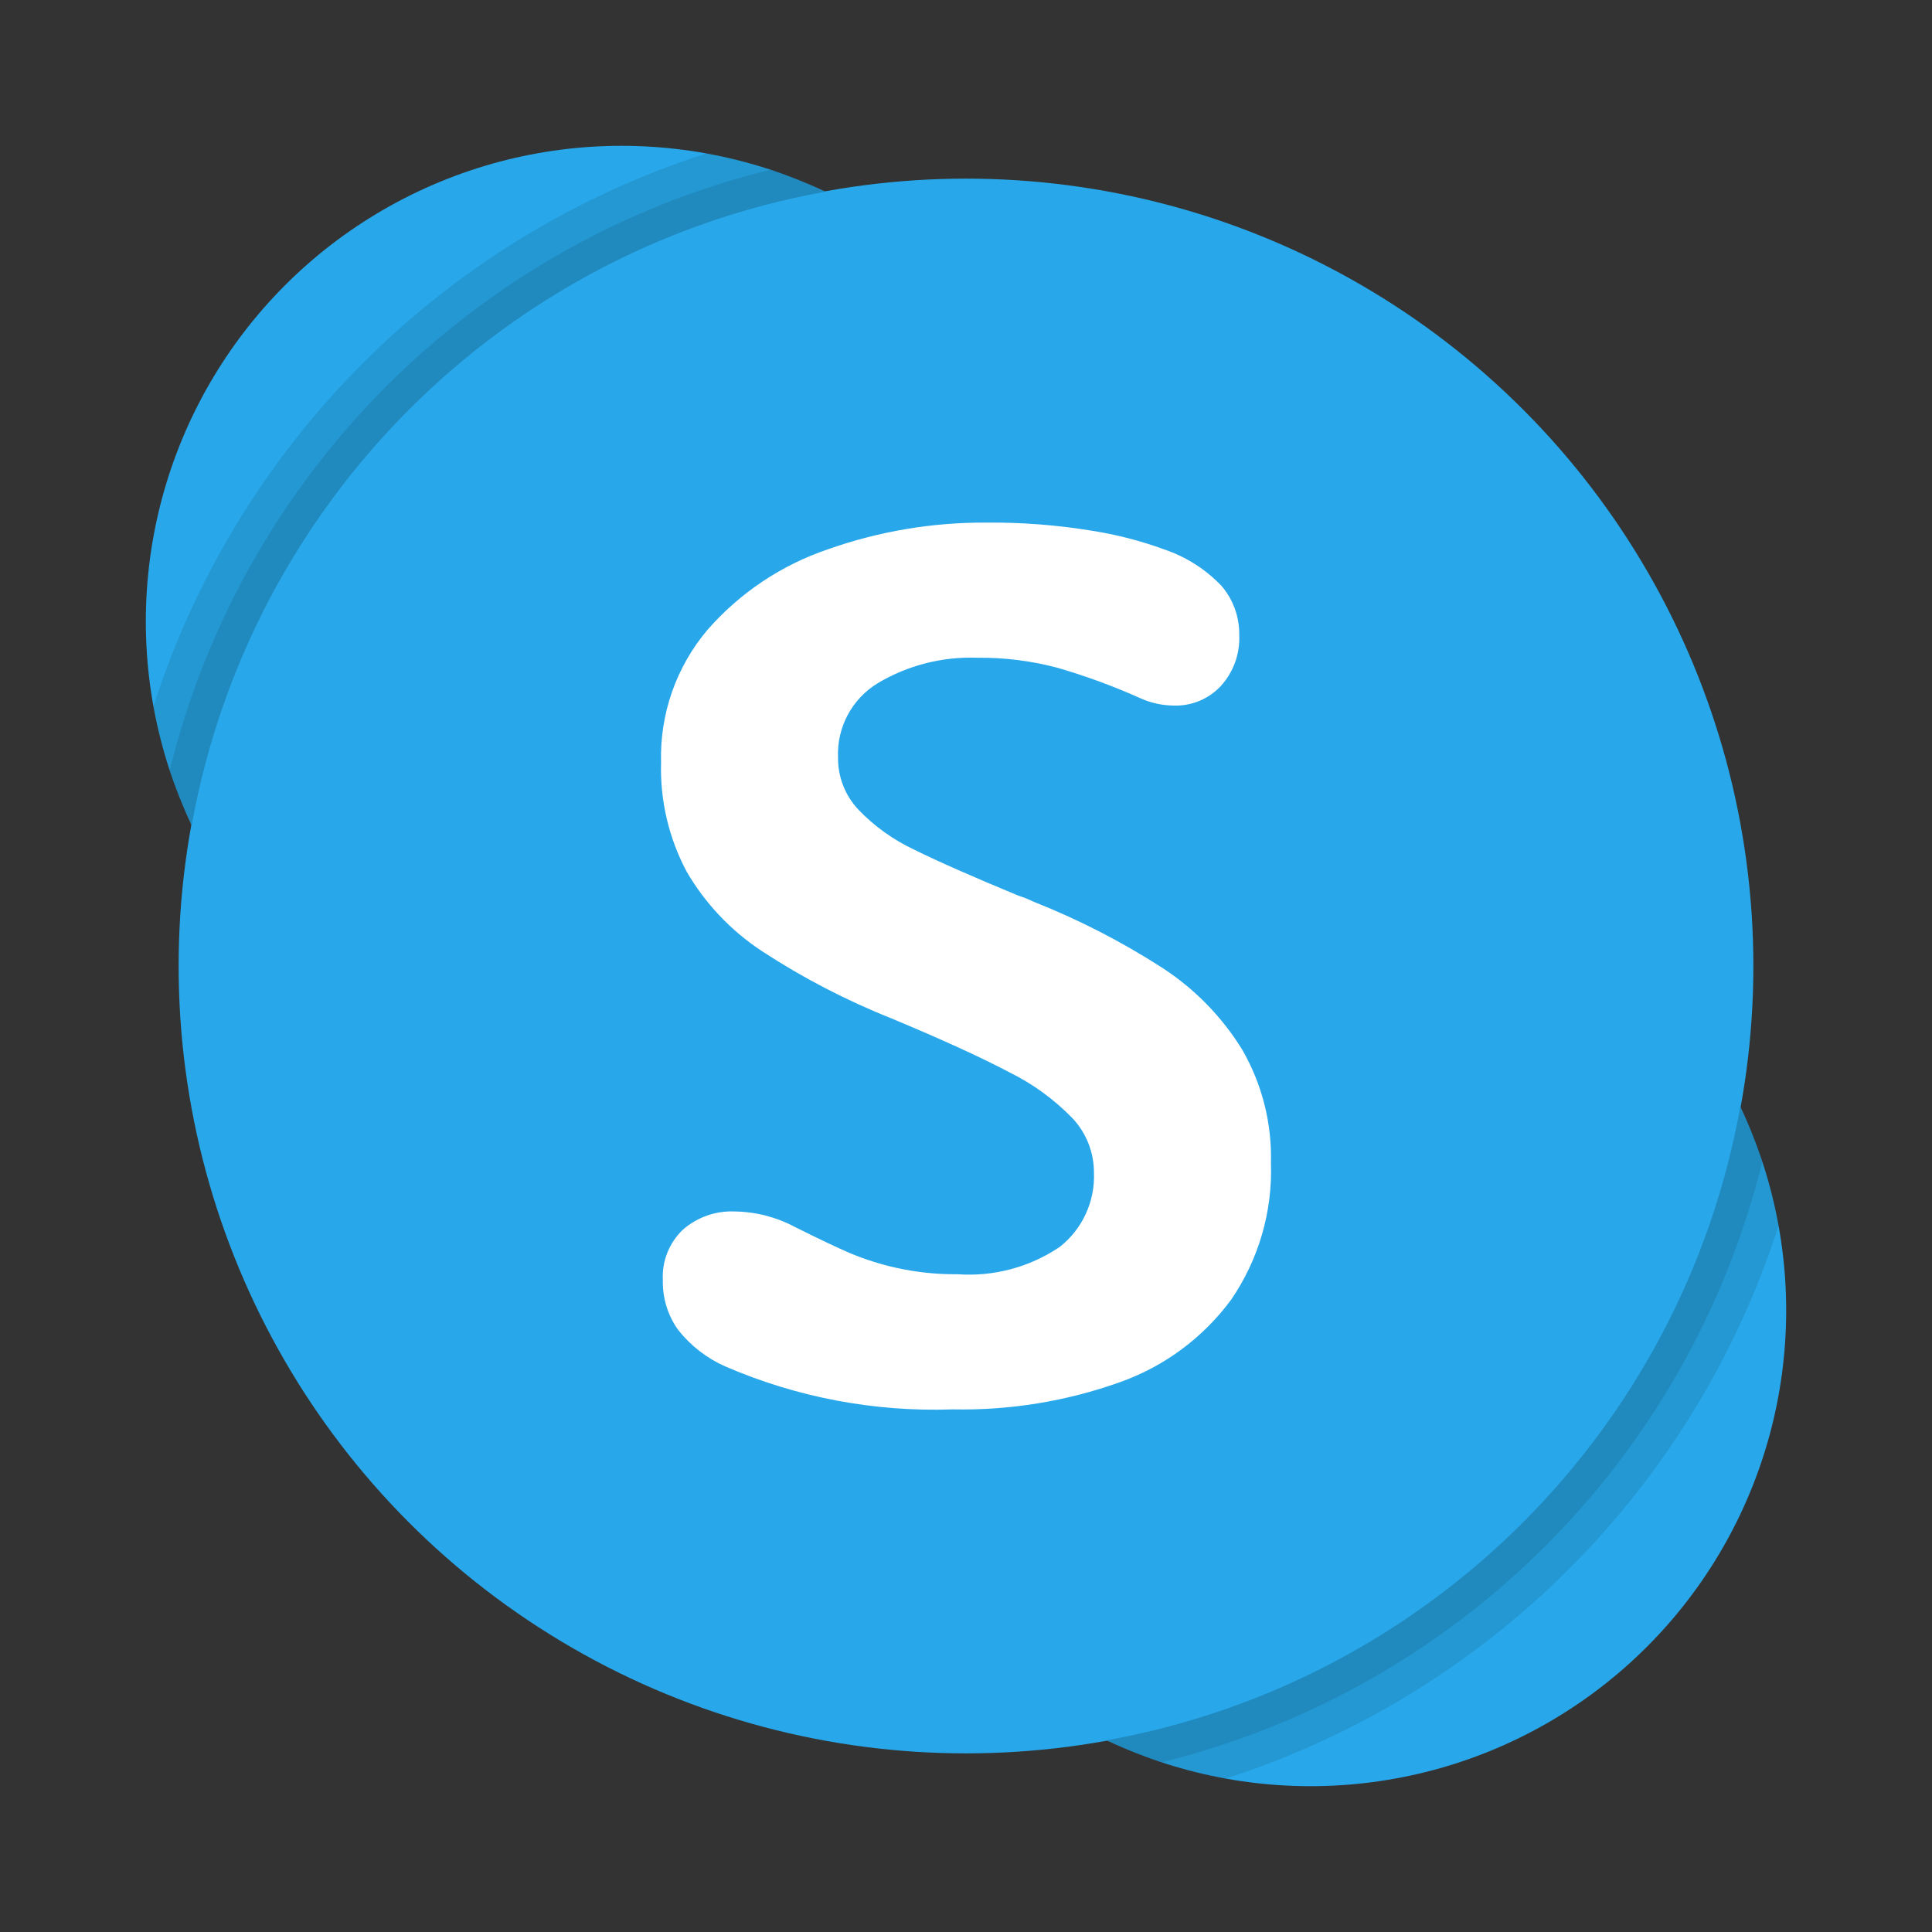
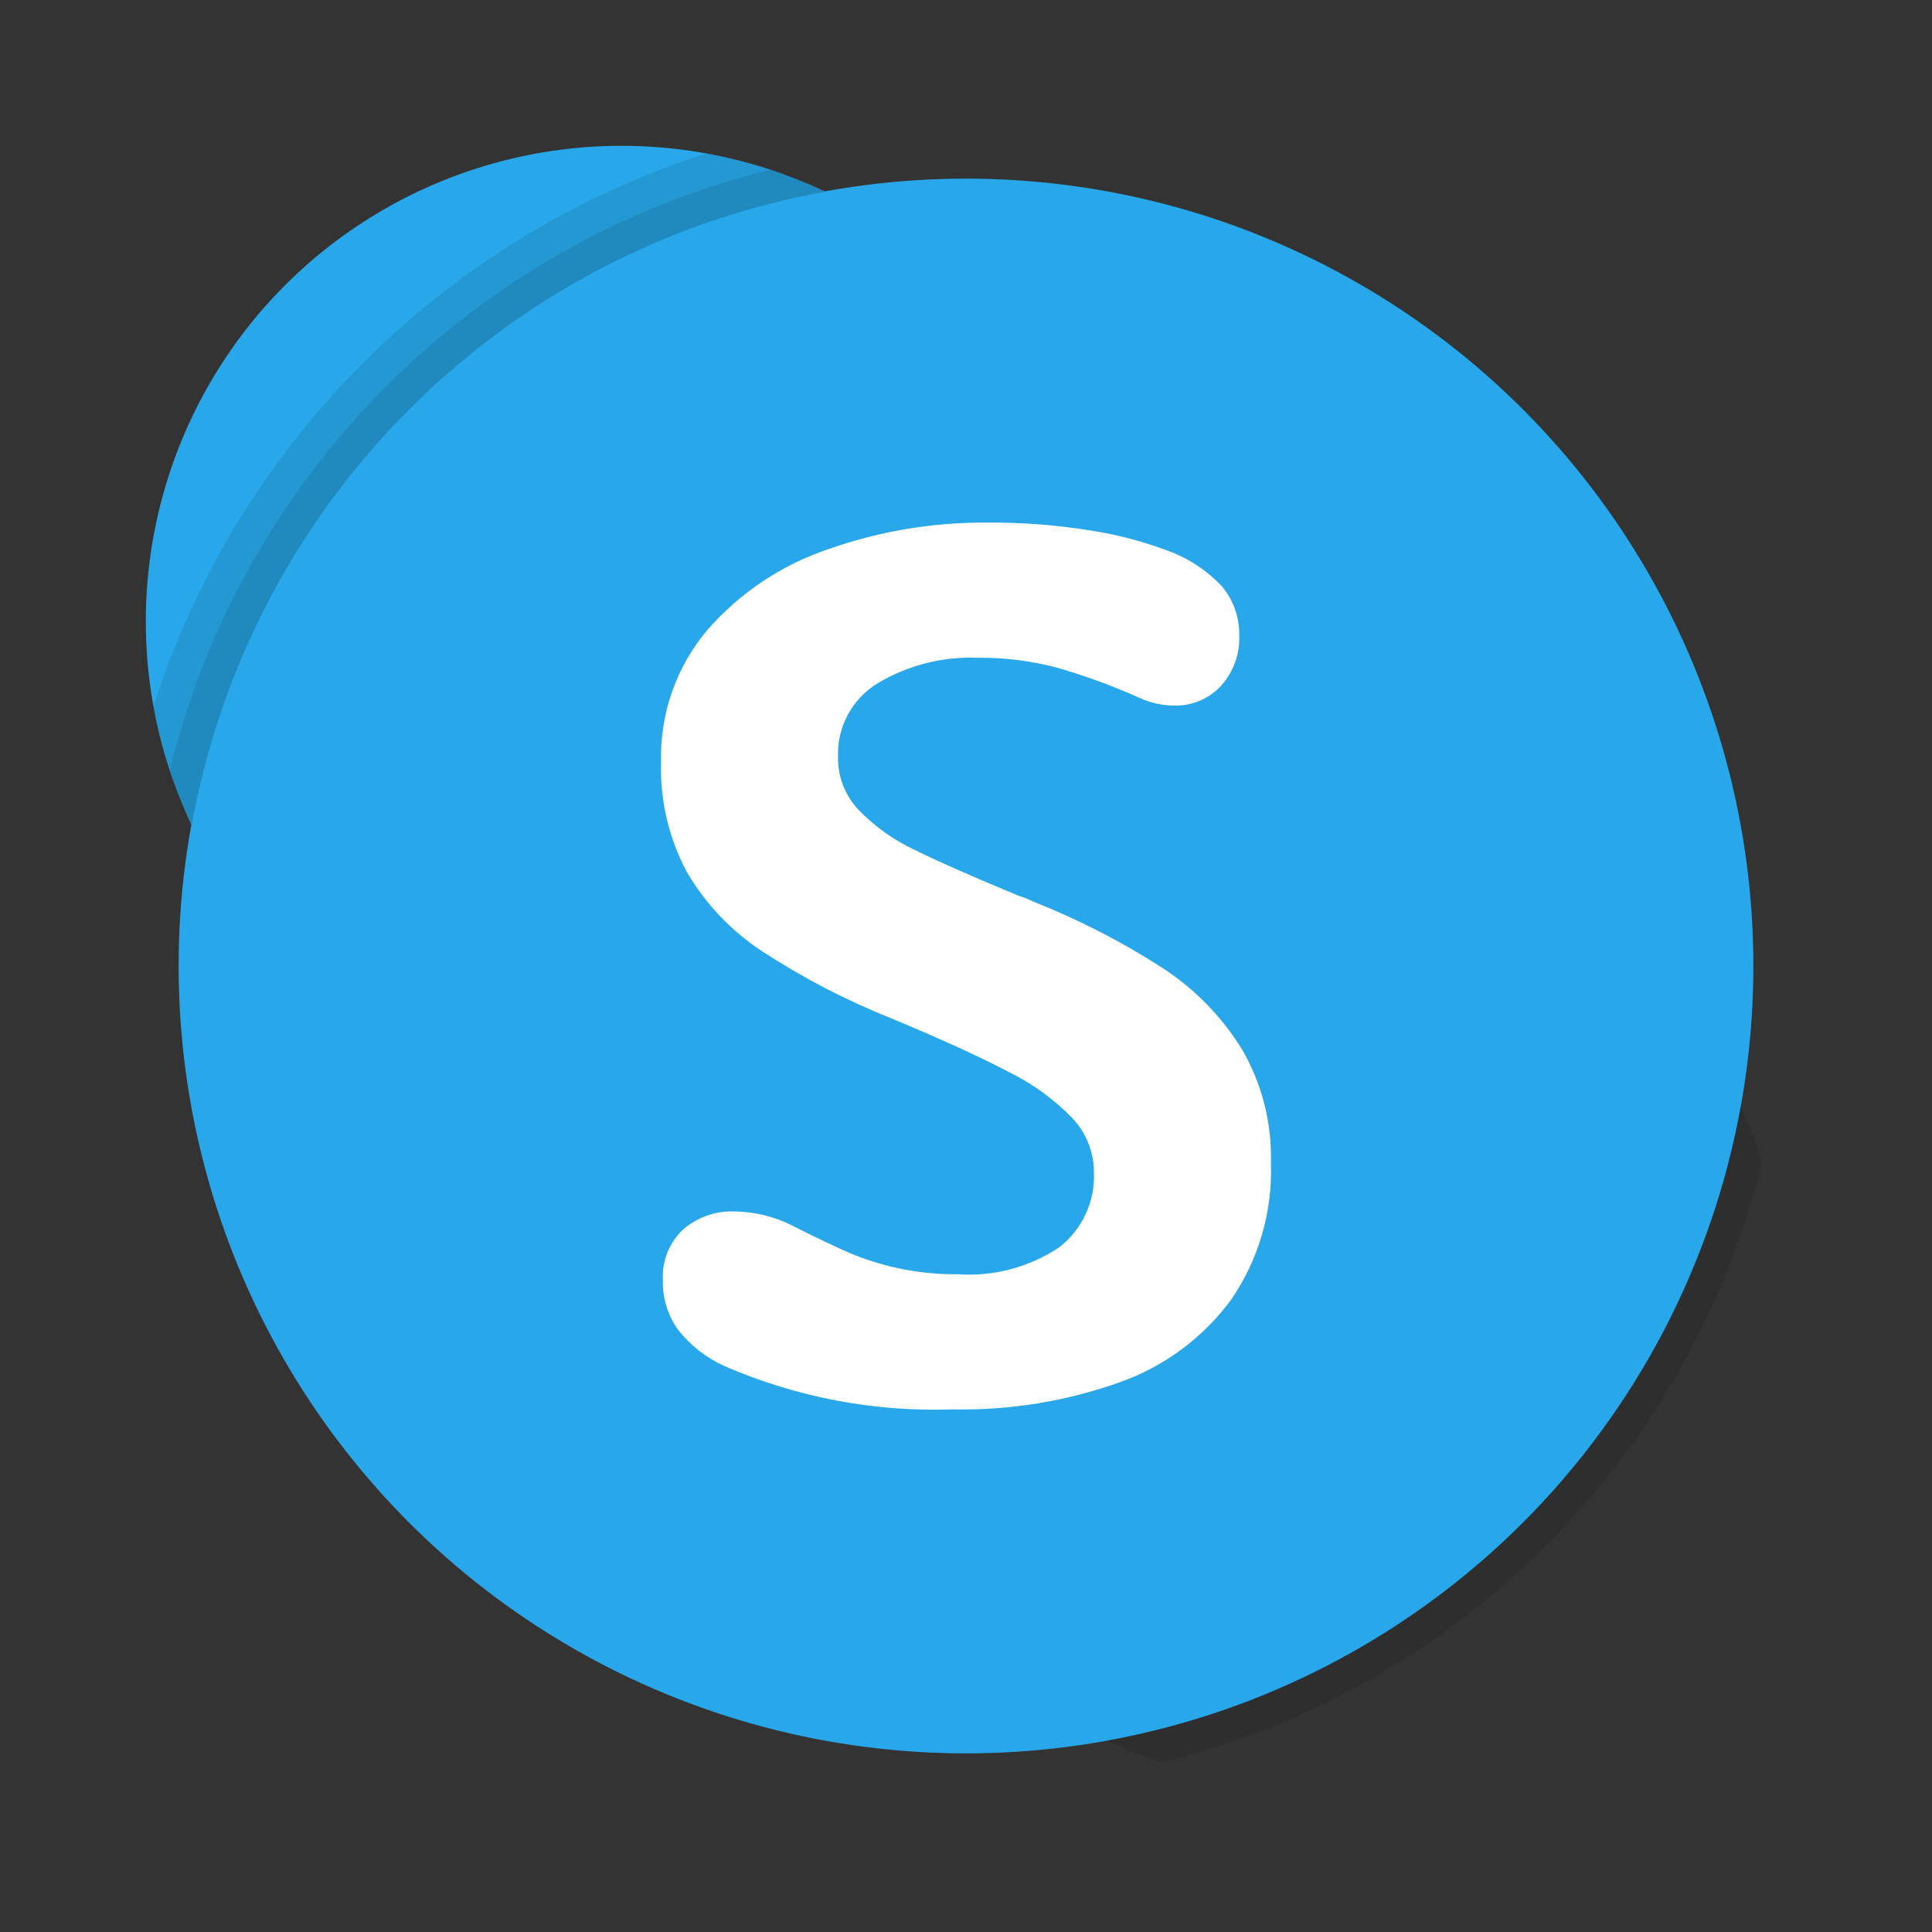
<svg xmlns="http://www.w3.org/2000/svg" version="1.1" id="Layer_1" x="0px" y="0px" viewBox="0 0 1000 1000" enable-background="new 0 0 1000 1000" xml:space="preserve">
  <rect x="0" y="0" width="1000" height="1000" fill="#333333" stroke="none" />
  <title>Skype_64x</title>
  <g>
    <circle fill="#28A8EA" cx="321.7" cy="321.7" r="246.224" />
-     <circle fill="#28A8EA" cx="678.3" cy="678.3" r="246.224" />
    <circle fill="#28A8EA" cx="500" cy="500" r="407.542" />
    <path fill="#FFFFFF" d="M394.31,492.262c-15.933-10.495-29.224-24.529-38.84-41.009c-9.29-17.4-13.875-36.924-13.304-56.64   c-0.707-25.023,7.83-49.429,23.981-68.555c16.782-19.206,38.352-33.624,62.516-41.784c26.286-9.282,53.981-13.943,81.857-13.773   c18.243-0.173,36.467,1.225,54.47,4.178c12.878,1.991,25.525,5.257,37.757,9.75c11.236,3.806,21.38,10.285,29.558,18.879   c6.027,7.069,9.272,16.092,9.128,25.381c0.439,9.744-3.012,19.264-9.593,26.463c-6.242,6.645-15.027,10.305-24.141,10.06   c-6.201-0.046-12.321-1.419-17.948-4.026c-13.854-6.201-28.127-11.423-42.712-15.628c-13.429-3.538-27.272-5.255-41.158-5.106   c-18.086-0.67-35.979,3.896-51.531,13.153c-13.378,8.125-21.268,22.895-20.58,38.533c-0.097,10.072,3.732,19.785,10.676,27.082   c8.257,8.56,18.012,15.536,28.784,20.582c12.071,5.987,30.072,13.931,54.004,23.833c2.653,0.837,5.239,1.872,7.737,3.096   c23.354,9.235,45.744,20.742,66.848,34.354c16.671,10.869,30.729,25.298,41.162,42.246c10.269,17.806,15.409,38.104,14.855,58.65   c0.862,25.166-6.351,49.949-20.582,70.722c-14.492,19.666-34.541,34.543-57.562,42.713c-27.74,9.906-57.052,14.679-86.502,14.083   c-40.471,1.424-80.75-6.189-117.91-22.285c-9.509-4.229-17.847-10.708-24.294-18.878c-5.344-7.482-8.114-16.498-7.893-25.691   c-0.539-9.814,3.25-19.372,10.366-26.153c7.381-6.464,16.966-9.845,26.771-9.438c10.912,0.15,21.628,2.908,31.257,8.047   c11.963,5.986,21.402,10.475,28.319,13.466c7.901,3.309,16.084,5.898,24.45,7.735c10.313,2.266,20.85,3.356,31.408,3.249   c18.669,1.327,37.245-3.629,52.77-14.081c11.793-9.228,18.418-23.572,17.794-38.533c0.023-10.468-3.963-20.546-11.14-28.166   c-9.483-9.77-20.581-17.831-32.803-23.83c-14.445-7.634-34.77-16.919-60.971-27.856   C437.871,517.743,415.424,506.078,394.31,492.262" />
    <path opacity="0.1" enable-background="new    " d="M398.624,87.873c-10.767-3.604-21.775-6.442-32.943-8.49   C229.648,123.039,123.039,229.648,79.382,365.681c2.049,11.168,4.886,22.176,8.49,32.943c3.01,9.748,6.816,19.233,11.377,28.358   C129.455,260.08,260.08,129.455,426.982,99.25C417.856,94.689,408.372,90.884,398.624,87.873z" />
    <path opacity="0.1" enable-background="new    " d="M398.624,87.873C245.35,125.676,125.676,245.35,87.873,398.624   c3.01,9.748,6.816,19.233,11.377,28.358C129.455,260.08,260.08,129.455,426.982,99.25   C417.856,94.689,408.372,90.884,398.624,87.873z" />
-     <path opacity="0.1" enable-background="new    " d="M912.127,601.376c-3.01-9.748-6.815-19.231-11.377-28.358   C870.545,739.921,739.921,870.545,573.018,900.75c9.126,4.562,18.61,8.366,28.358,11.377c10.768,3.604,21.775,6.442,32.943,8.491   c136.032-43.656,242.643-150.267,286.299-286.299C918.569,623.151,915.731,612.144,912.127,601.376z" />
    <path opacity="0.1" enable-background="new    " d="M900.75,573.018C870.545,739.921,739.921,870.545,573.018,900.75   c9.126,4.562,18.61,8.366,28.358,11.377C754.65,874.323,874.323,754.65,912.127,601.376   C909.117,591.628,905.312,582.144,900.75,573.018z" />
  </g>
</svg>